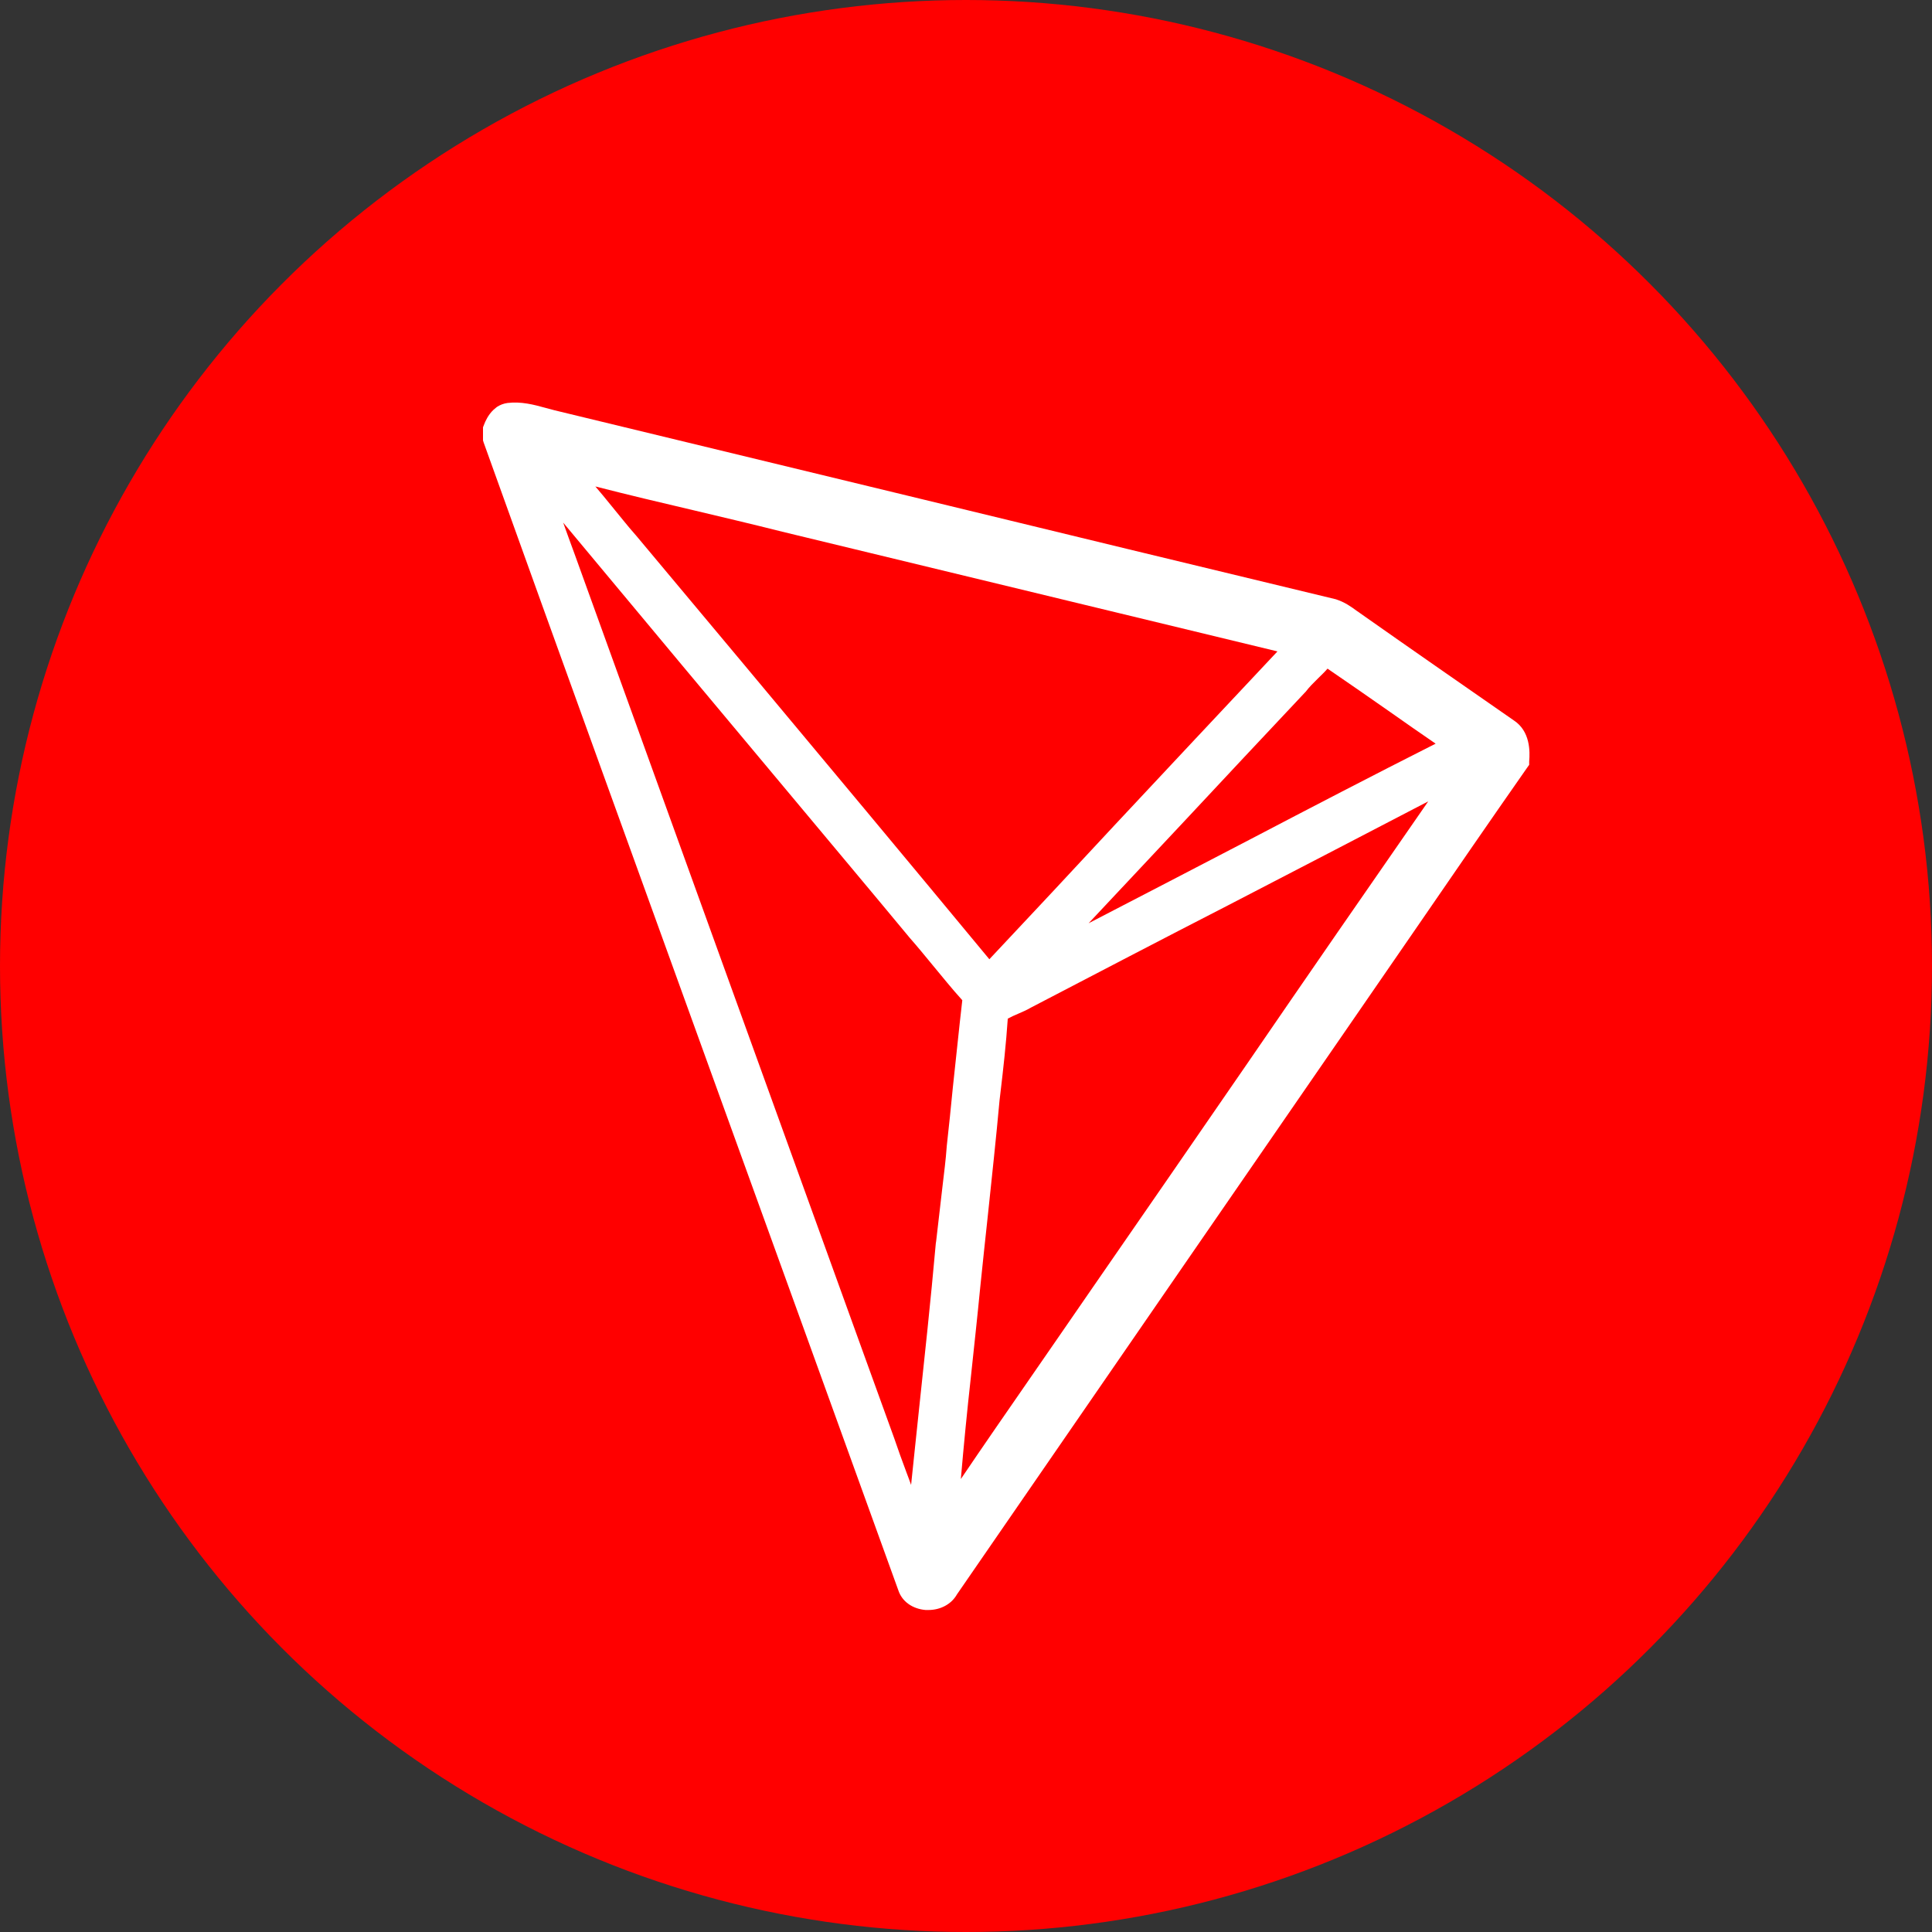
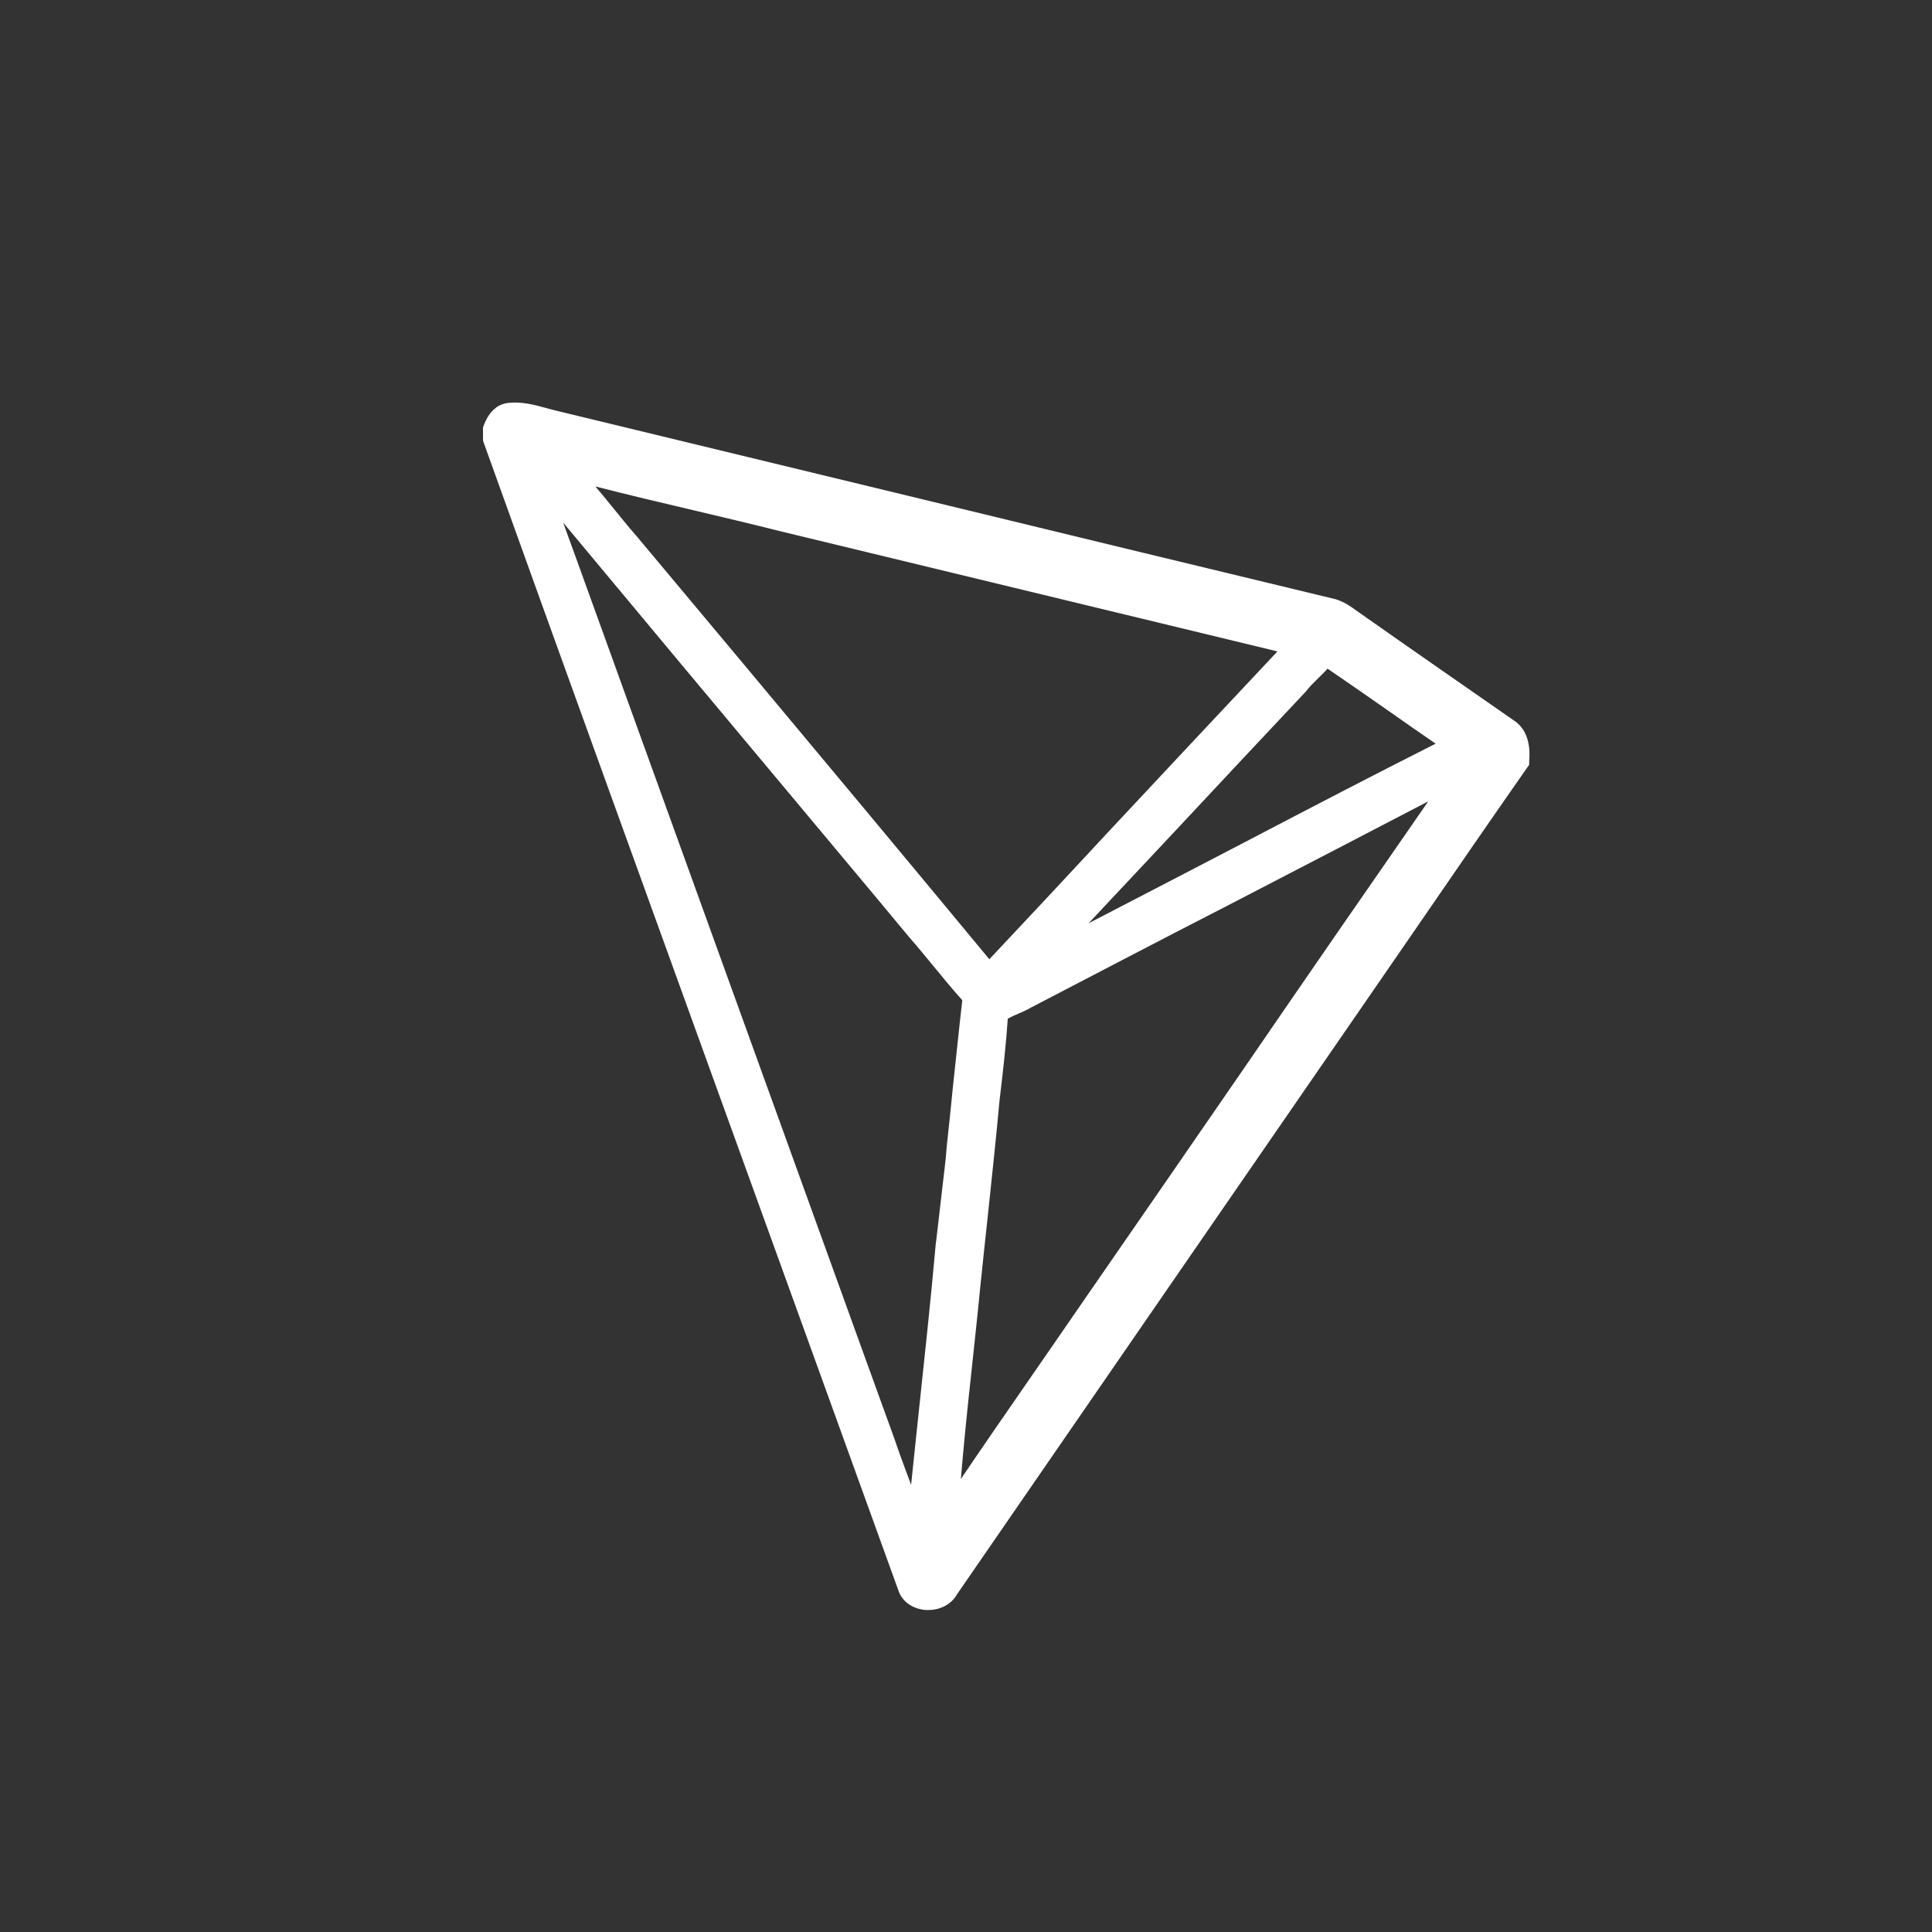
<svg xmlns="http://www.w3.org/2000/svg" width="24" height="24" viewBox="0 0 24 24" fill="none">
  <rect x="0" y="0" width="24" height="24" fill="#333333" stroke="none" />
-   <circle cx="12" cy="12" r="12" fill="#FF0000" />
  <path d="M18.805 8.949C18.194 8.524 17.54 8.071 16.901 7.621C16.887 7.61 16.872 7.6 16.855 7.589C16.784 7.536 16.703 7.48 16.604 7.448L16.597 7.445C14.887 7.034 13.148 6.612 11.466 6.204C9.94 5.835 8.417 5.466 6.89 5.097C6.852 5.086 6.813 5.076 6.77 5.065C6.632 5.027 6.473 4.985 6.304 5.006C6.254 5.013 6.212 5.03 6.173 5.055L6.131 5.09C6.064 5.153 6.028 5.234 6.011 5.28L6 5.308V5.47L6.007 5.494C6.972 8.183 7.961 10.911 8.915 13.55C9.65 15.582 10.413 17.687 11.159 19.754C11.205 19.895 11.335 19.986 11.498 20H11.533C11.685 20 11.82 19.926 11.887 19.807L14.685 15.747C15.367 14.759 16.049 13.768 16.731 12.78C17.01 12.376 17.289 11.969 17.569 11.564C18.028 10.896 18.501 10.208 18.971 9.536L18.996 9.501V9.459C19.007 9.336 19.01 9.083 18.805 8.949ZM15.526 10.429C14.869 10.77 14.198 11.121 13.523 11.469C13.915 11.051 14.311 10.629 14.703 10.211C15.194 9.684 15.706 9.139 16.208 8.605L16.219 8.594C16.261 8.538 16.314 8.485 16.371 8.429C16.41 8.39 16.452 8.352 16.491 8.306C16.752 8.485 17.017 8.668 17.272 8.847C17.456 8.977 17.643 9.107 17.834 9.238C17.056 9.631 16.279 10.035 15.526 10.429ZM13.837 10.26C13.332 10.805 12.809 11.364 12.29 11.916C11.283 10.7 10.254 9.466 9.258 8.274C8.806 7.733 8.35 7.188 7.897 6.647L7.894 6.644C7.791 6.528 7.693 6.401 7.594 6.282C7.53 6.201 7.463 6.123 7.396 6.043C7.806 6.148 8.219 6.246 8.625 6.341C8.982 6.426 9.353 6.513 9.717 6.605C11.767 7.1 13.82 7.596 15.869 8.092C15.187 8.816 14.502 9.55 13.837 10.26ZM12.06 17.111C12.099 16.742 12.141 16.362 12.177 15.99C12.208 15.691 12.24 15.385 12.272 15.093C12.321 14.626 12.374 14.141 12.417 13.666L12.427 13.582C12.463 13.28 12.498 12.967 12.519 12.654C12.558 12.633 12.601 12.612 12.646 12.594C12.7 12.57 12.752 12.549 12.806 12.517C13.622 12.092 14.438 11.666 15.258 11.245C16.074 10.823 16.911 10.387 17.742 9.955C16.986 11.044 16.226 12.144 15.491 13.216C14.858 14.134 14.208 15.079 13.562 16.011C13.307 16.383 13.042 16.763 12.791 17.128C12.509 17.536 12.219 17.954 11.936 18.373C11.972 17.951 12.014 17.526 12.06 17.111ZM7.134 6.872C7.088 6.745 7.039 6.615 6.996 6.492C7.95 7.638 8.912 8.791 9.848 9.909C10.332 10.489 10.816 11.065 11.3 11.649C11.396 11.758 11.491 11.874 11.583 11.986C11.703 12.13 11.823 12.281 11.954 12.425C11.912 12.787 11.876 13.153 11.837 13.505C11.813 13.751 11.788 13.997 11.76 14.246V14.25C11.749 14.408 11.728 14.566 11.71 14.721C11.685 14.935 11.629 15.42 11.629 15.42L11.625 15.445C11.562 16.155 11.484 16.872 11.41 17.568C11.378 17.856 11.35 18.151 11.318 18.446C11.3 18.394 11.279 18.341 11.261 18.292C11.208 18.151 11.155 18.004 11.106 17.86L10.728 16.816C9.53 13.501 8.332 10.19 7.134 6.872Z" fill="white" />
</svg>